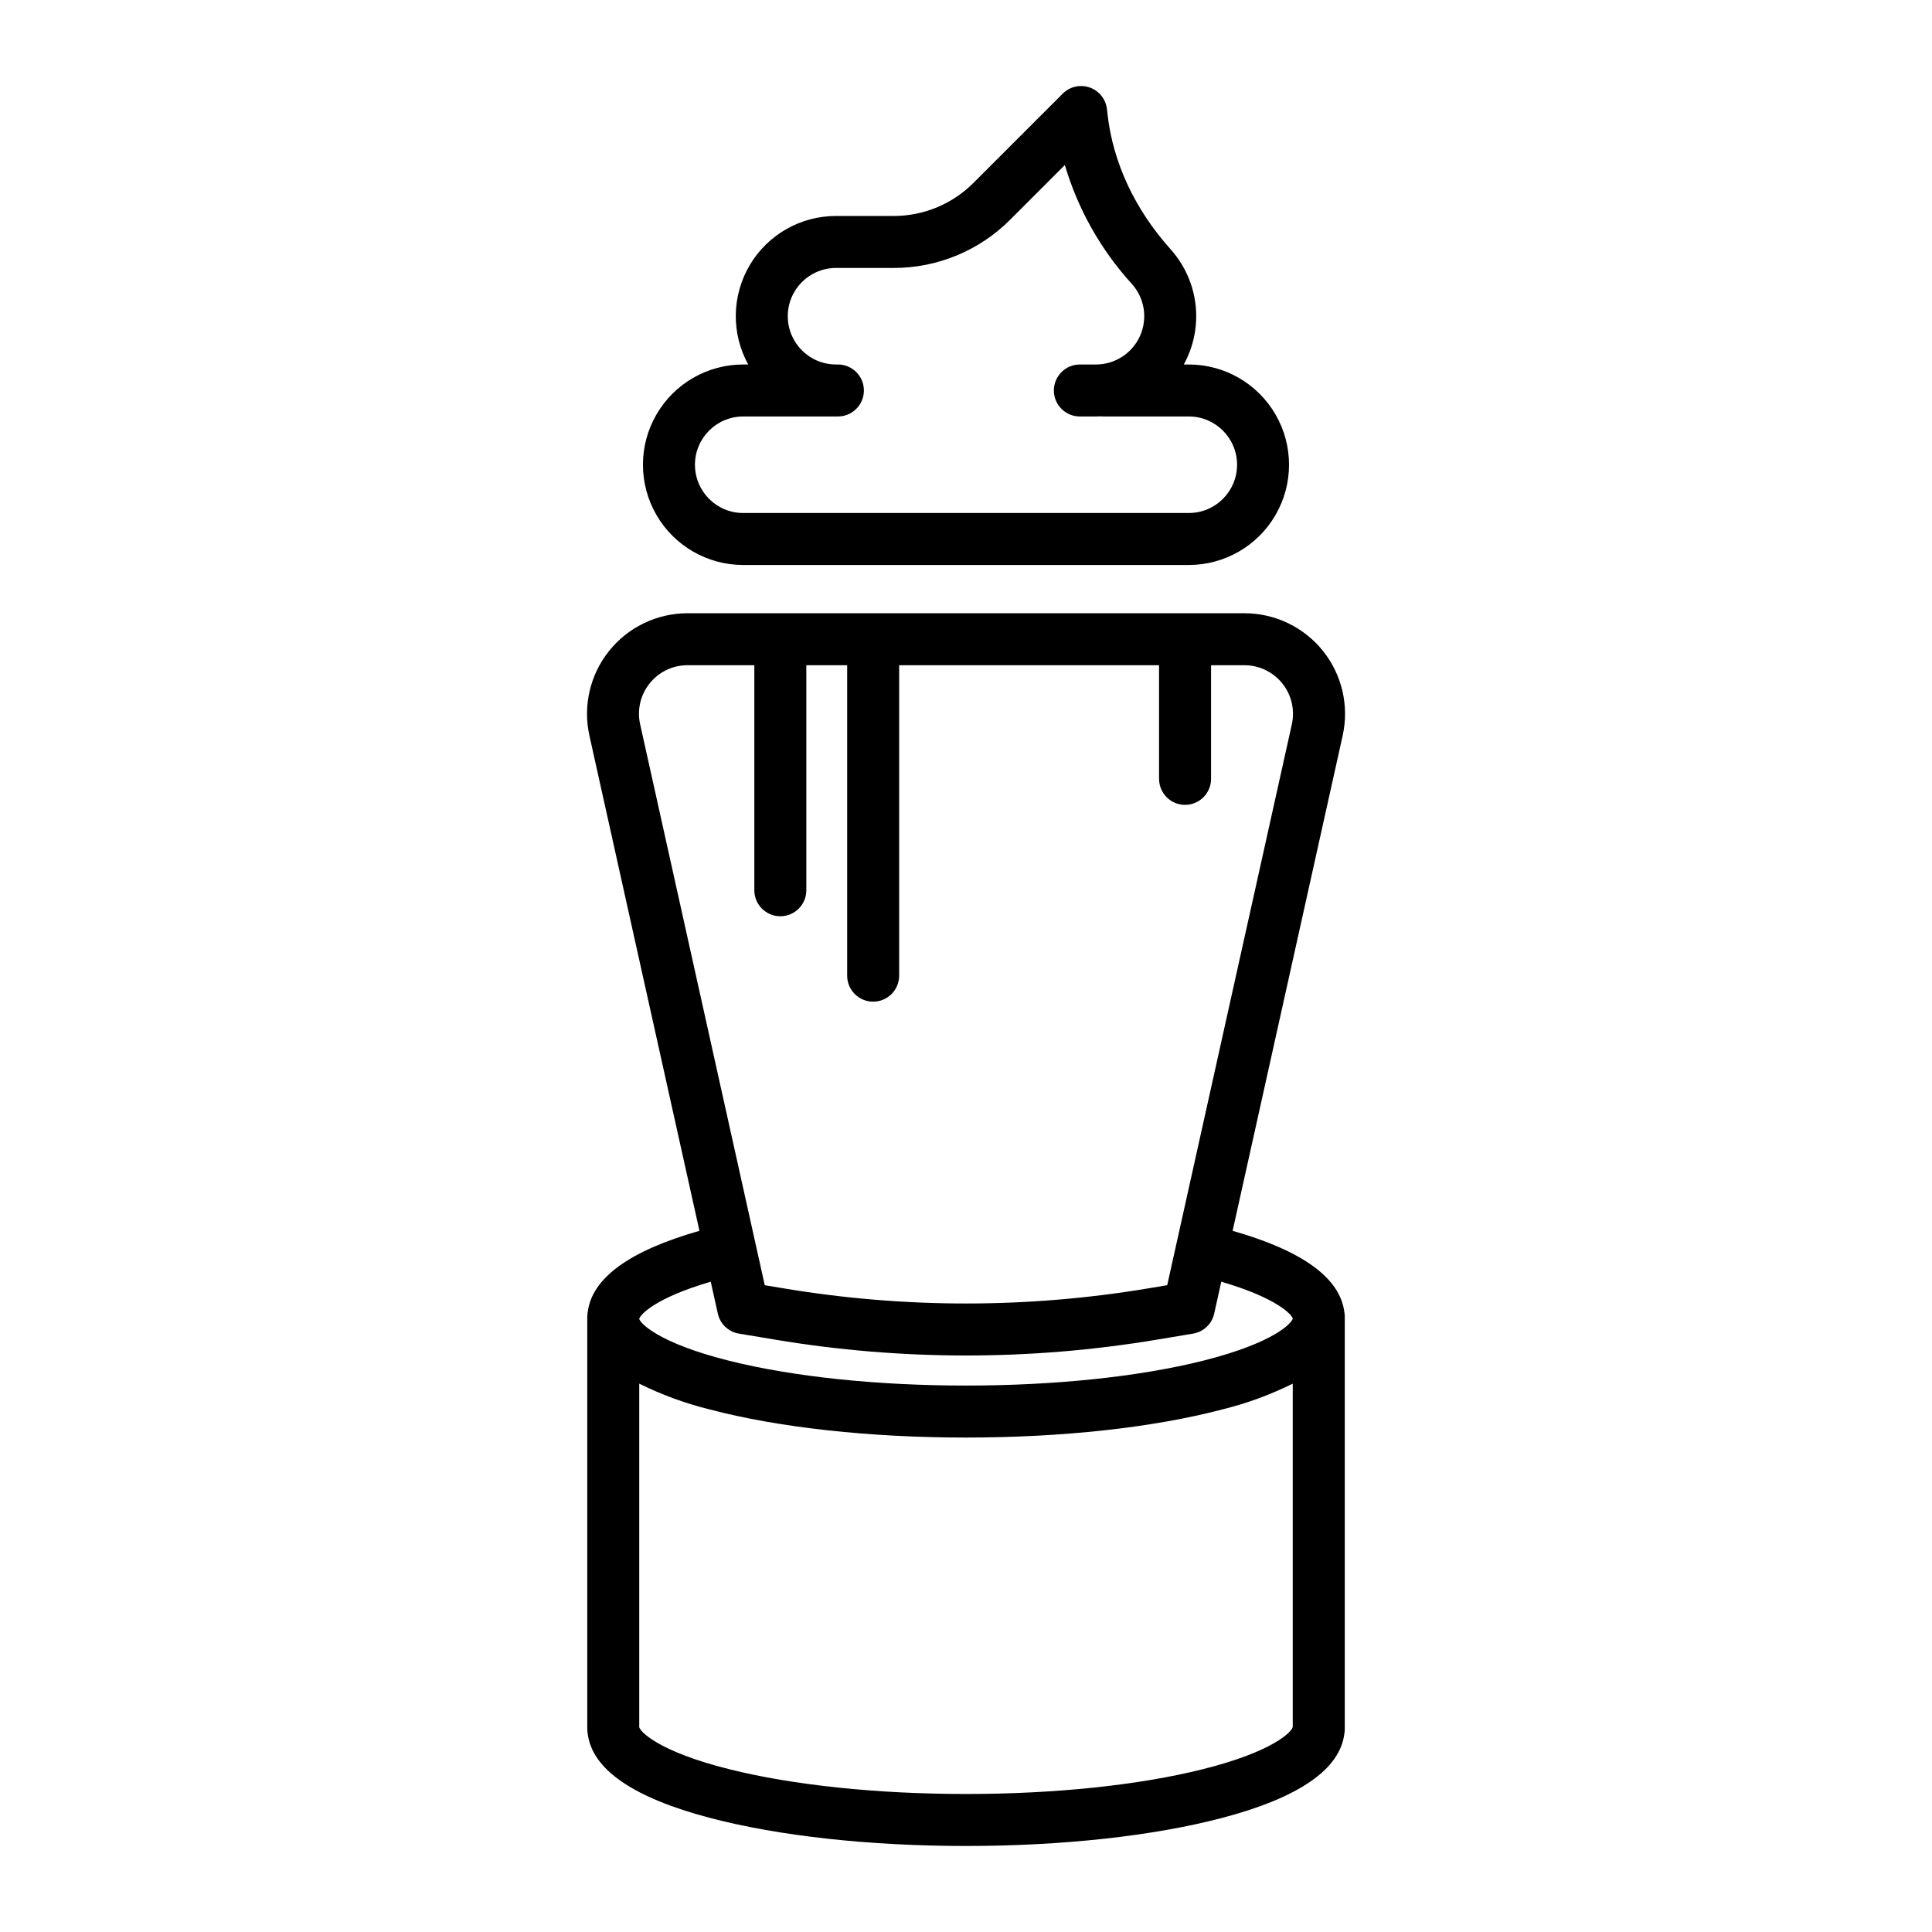
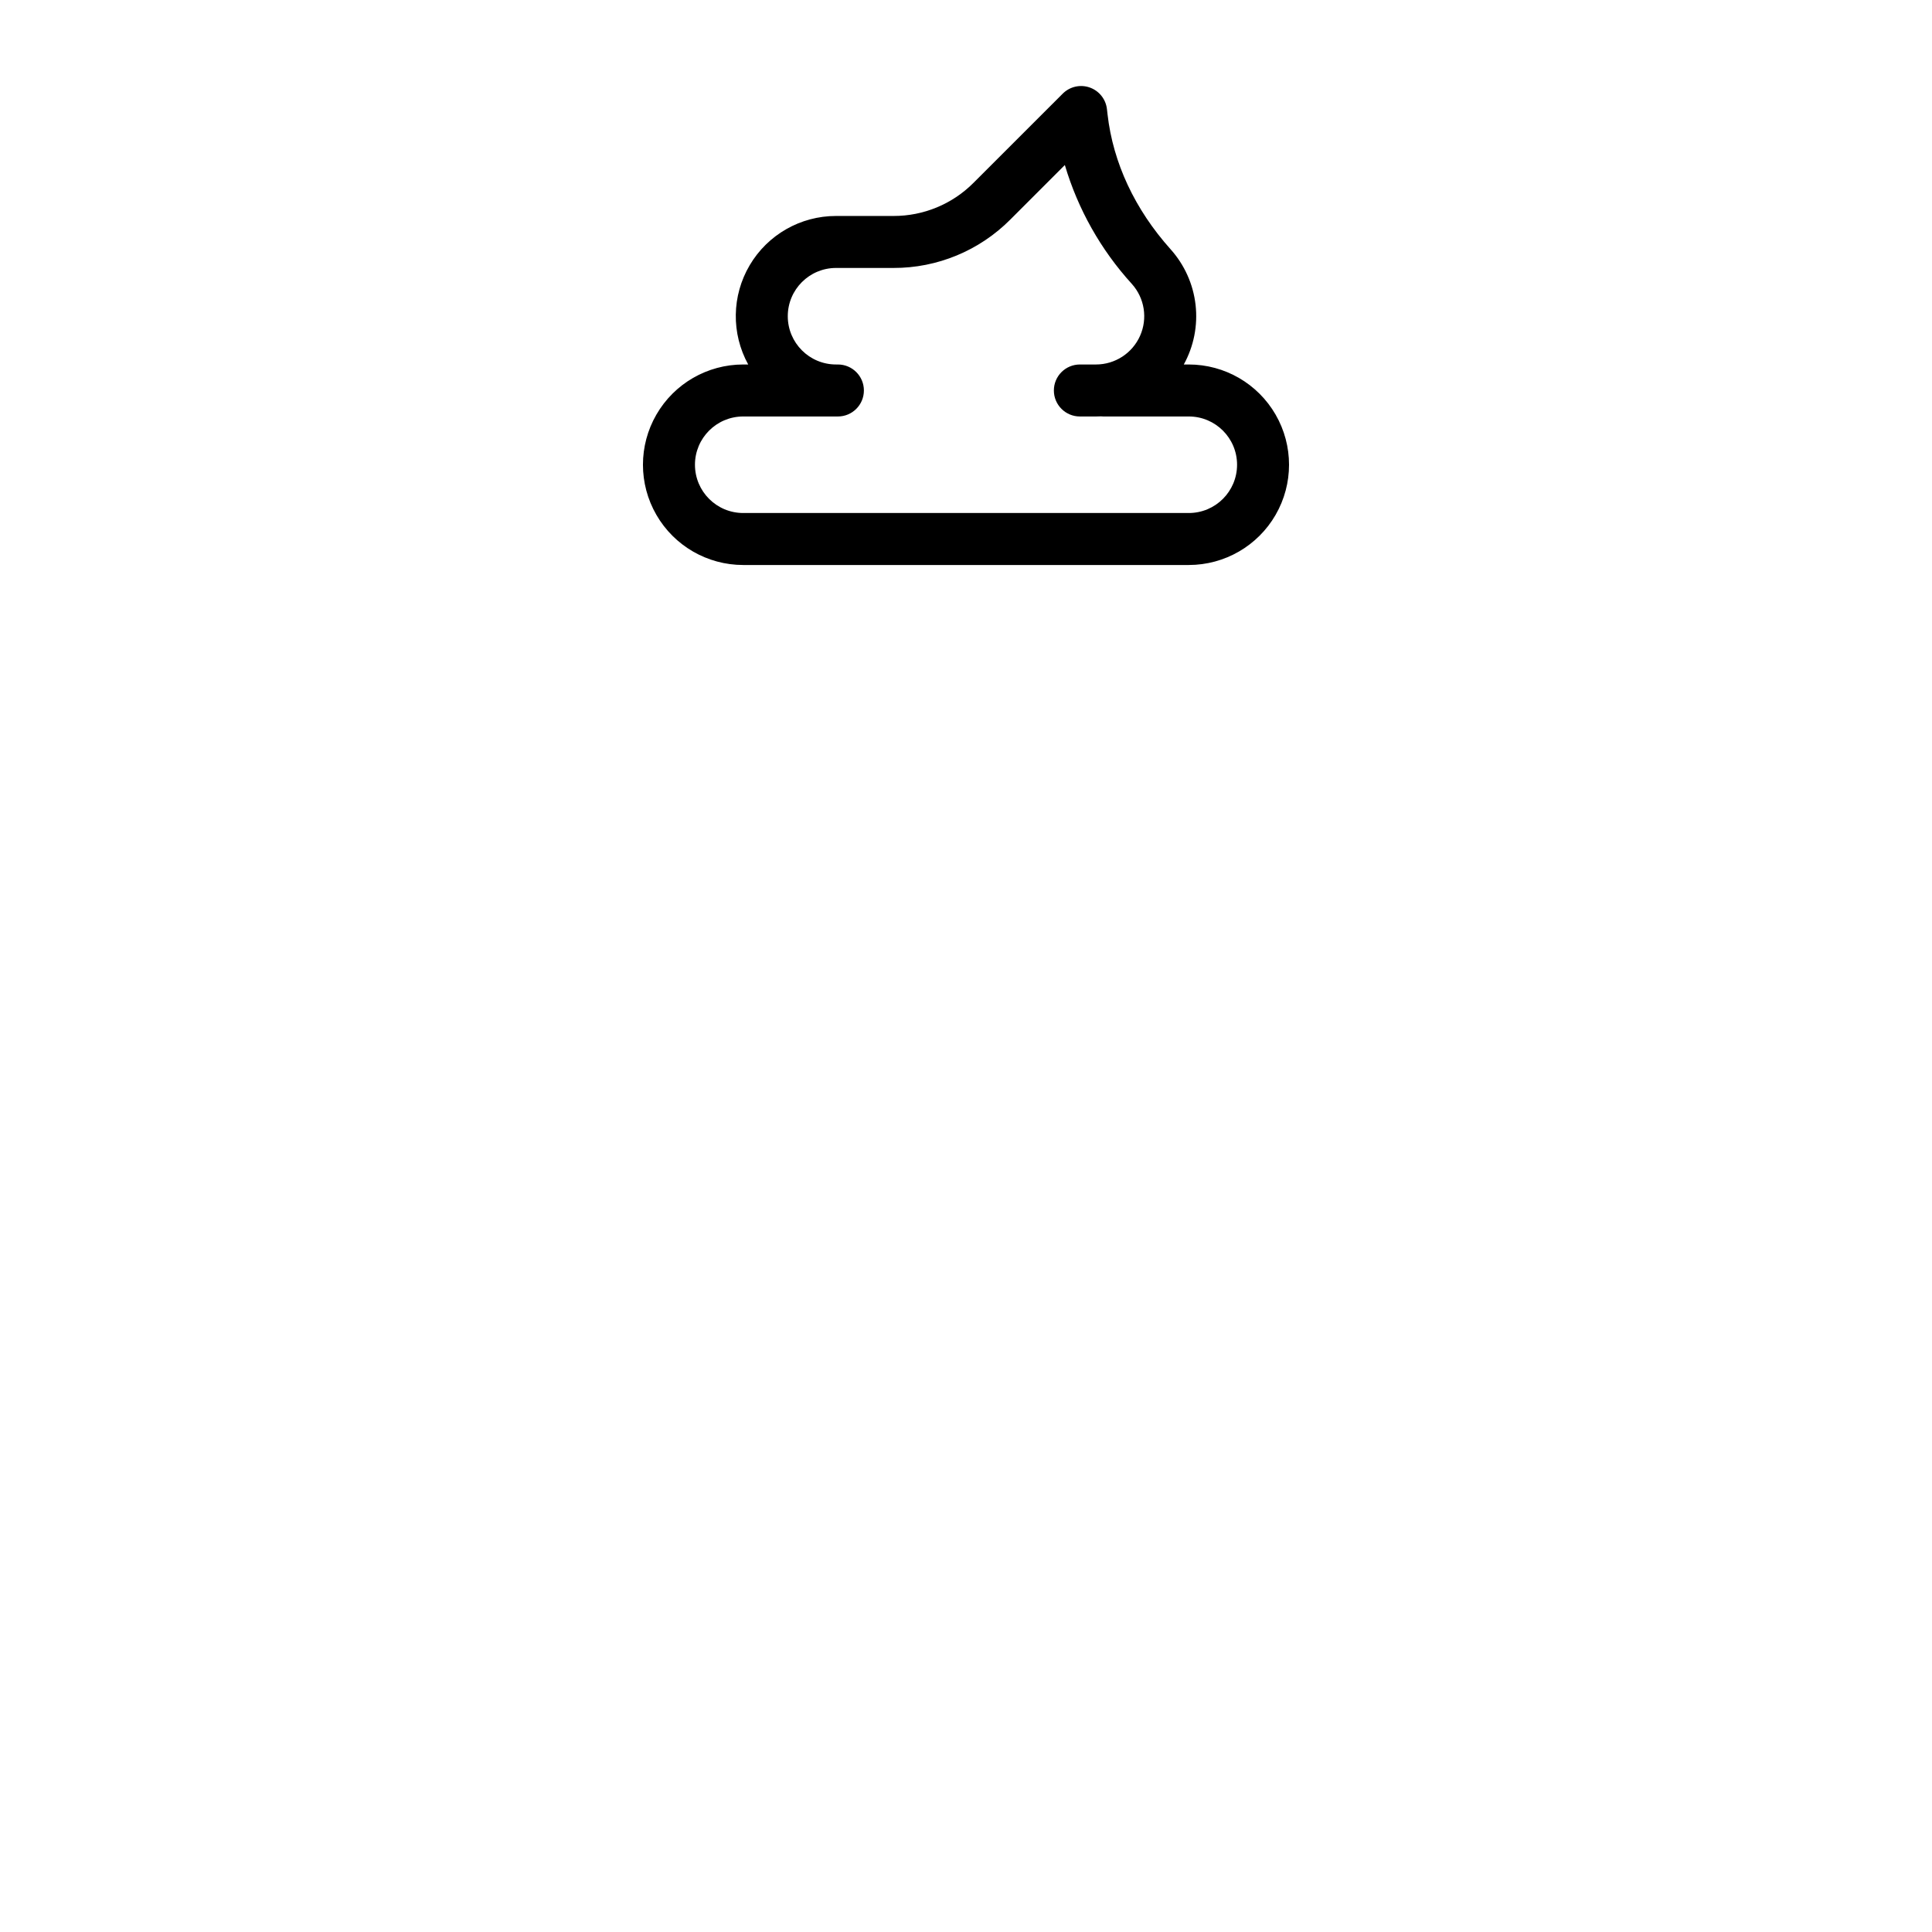
<svg xmlns="http://www.w3.org/2000/svg" fill="#000000" width="800px" height="800px" version="1.1" viewBox="144 144 512 512">
  <g>
-     <path d="m329.36 470.18c-18.629 5.309-28.57 12.578-29.625 21.66-0.066 0.379-0.098 0.762-0.102 1.145v109.22c0.004 0.383 0.035 0.766 0.102 1.141 1.105 9.512 12 17.051 32.422 22.422 18.211 4.793 42.312 7.434 67.852 7.434 25.539 0 49.641-2.641 67.852-7.434 20.422-5.375 31.312-12.91 32.422-22.422 0.062-0.375 0.098-0.758 0.098-1.141v-109.22c0-0.383-0.035-0.766-0.098-1.145-1.059-9.082-10.996-16.352-29.625-21.66l29.164-131.23h-0.004c1.75-7.879-0.164-16.129-5.207-22.434-5.043-6.305-12.672-9.98-20.746-10h-147.73c-8.066 0.023-15.688 3.699-20.727 9.996s-6.953 14.539-5.211 22.414zm133.46 142.66c-16.926 4.25-39.238 6.586-62.82 6.586-23.586 0-45.895-2.34-62.824-6.586-18.867-4.731-23.551-10.008-23.77-11.125v-91.031c5.977 2.961 12.262 5.258 18.738 6.848 18.211 4.793 42.312 7.434 67.852 7.434 25.539 0 49.641-2.641 67.852-7.434h0.004c6.477-1.59 12.762-3.887 18.738-6.848v91.008c-0.254 1.18-4.973 6.434-23.77 11.148zm23.77-119.41v0.02c-0.246 1.172-4.953 6.43-23.77 11.152-16.926 4.246-39.238 6.586-62.82 6.586-23.586 0-45.895-2.34-62.824-6.586-18.816-4.723-23.523-9.98-23.77-11.078v-0.02c0.227-1.094 4.18-5.519 18.945-9.84l1.883 8.461c0.609 2.742 2.82 4.836 5.594 5.297l9.645 1.605-0.004 0.004c33.457 5.586 67.609 5.586 101.07 0l9.637-1.605 0.004-0.004c2.769-0.461 4.981-2.555 5.59-5.297l1.883-8.461c14.762 4.316 18.715 8.734 18.941 9.766zm-170.44-168.3c2.418-3.047 6.09-4.828 9.98-4.84h17.777v59.637c0 3.805 3.086 6.891 6.887 6.891 3.805 0 6.891-3.086 6.891-6.891v-59.637h10.824v82.27c0 3.805 3.082 6.887 6.887 6.887 3.805 0 6.887-3.082 6.887-6.887v-82.27h68.879v30.117h0.004c0 3.805 3.082 6.887 6.887 6.887 3.805 0 6.887-3.082 6.887-6.887v-30.117h8.922c3.887 0.027 7.555 1.805 9.98 4.844 2.426 3.035 3.348 7.008 2.512 10.805l-33.031 148.65-5.055 0.848c-31.961 5.336-64.582 5.336-96.543 0l-5.055-0.84-33.027-148.66c-0.852-3.797 0.074-7.773 2.508-10.809z" />
    <path d="m340.96 293.73h118.08c9.492 0 18.262-5.062 23.008-13.285 4.746-8.219 4.746-18.348 0-26.566-4.746-8.223-13.516-13.285-23.008-13.285h-1.324c2.656-4.82 3.746-10.348 3.121-15.816s-2.938-10.609-6.609-14.707c-9.469-10.562-15.254-22.926-16.715-35.746l-0.164-1.426v0.004c-0.301-2.625-2.078-4.848-4.574-5.719-2.492-0.871-5.266-0.238-7.137 1.629l-23.637 23.629c-5.617 5.648-13.258 8.812-21.223 8.793h-15.219c-9.395-0.008-18.094 4.949-22.871 13.035-4.781 8.086-4.934 18.098-0.402 26.324h-1.328c-9.492 0-18.262 5.062-23.008 13.285-4.746 8.219-4.746 18.348 0 26.566 4.746 8.223 13.516 13.285 23.008 13.285zm0-39.359h25.094c3.805 0 6.887-3.086 6.887-6.891 0-3.801-3.082-6.887-6.887-6.887h-0.492c-7.066 0-12.793-5.727-12.793-12.793 0-7.062 5.727-12.789 12.793-12.789h15.219c11.621 0.031 22.77-4.59 30.965-12.828l14.449-14.449c3.469 11.719 9.547 22.5 17.777 31.531 3.367 3.762 4.207 9.148 2.148 13.754-2.059 4.609-6.633 7.574-11.68 7.574h-4.266 0.004c-3.805 0-6.891 3.086-6.891 6.887 0 3.805 3.086 6.891 6.891 6.891h4.262c0.438 0 0.875-0.012 1.309-0.035 0.215 0.02 0.438 0.035 0.66 0.035h22.633c7.066 0 12.793 5.727 12.793 12.789 0 7.066-5.727 12.793-12.793 12.793h-118.08c-7.062 0-12.789-5.727-12.789-12.793 0-7.062 5.727-12.789 12.789-12.789z" />
  </g>
</svg>